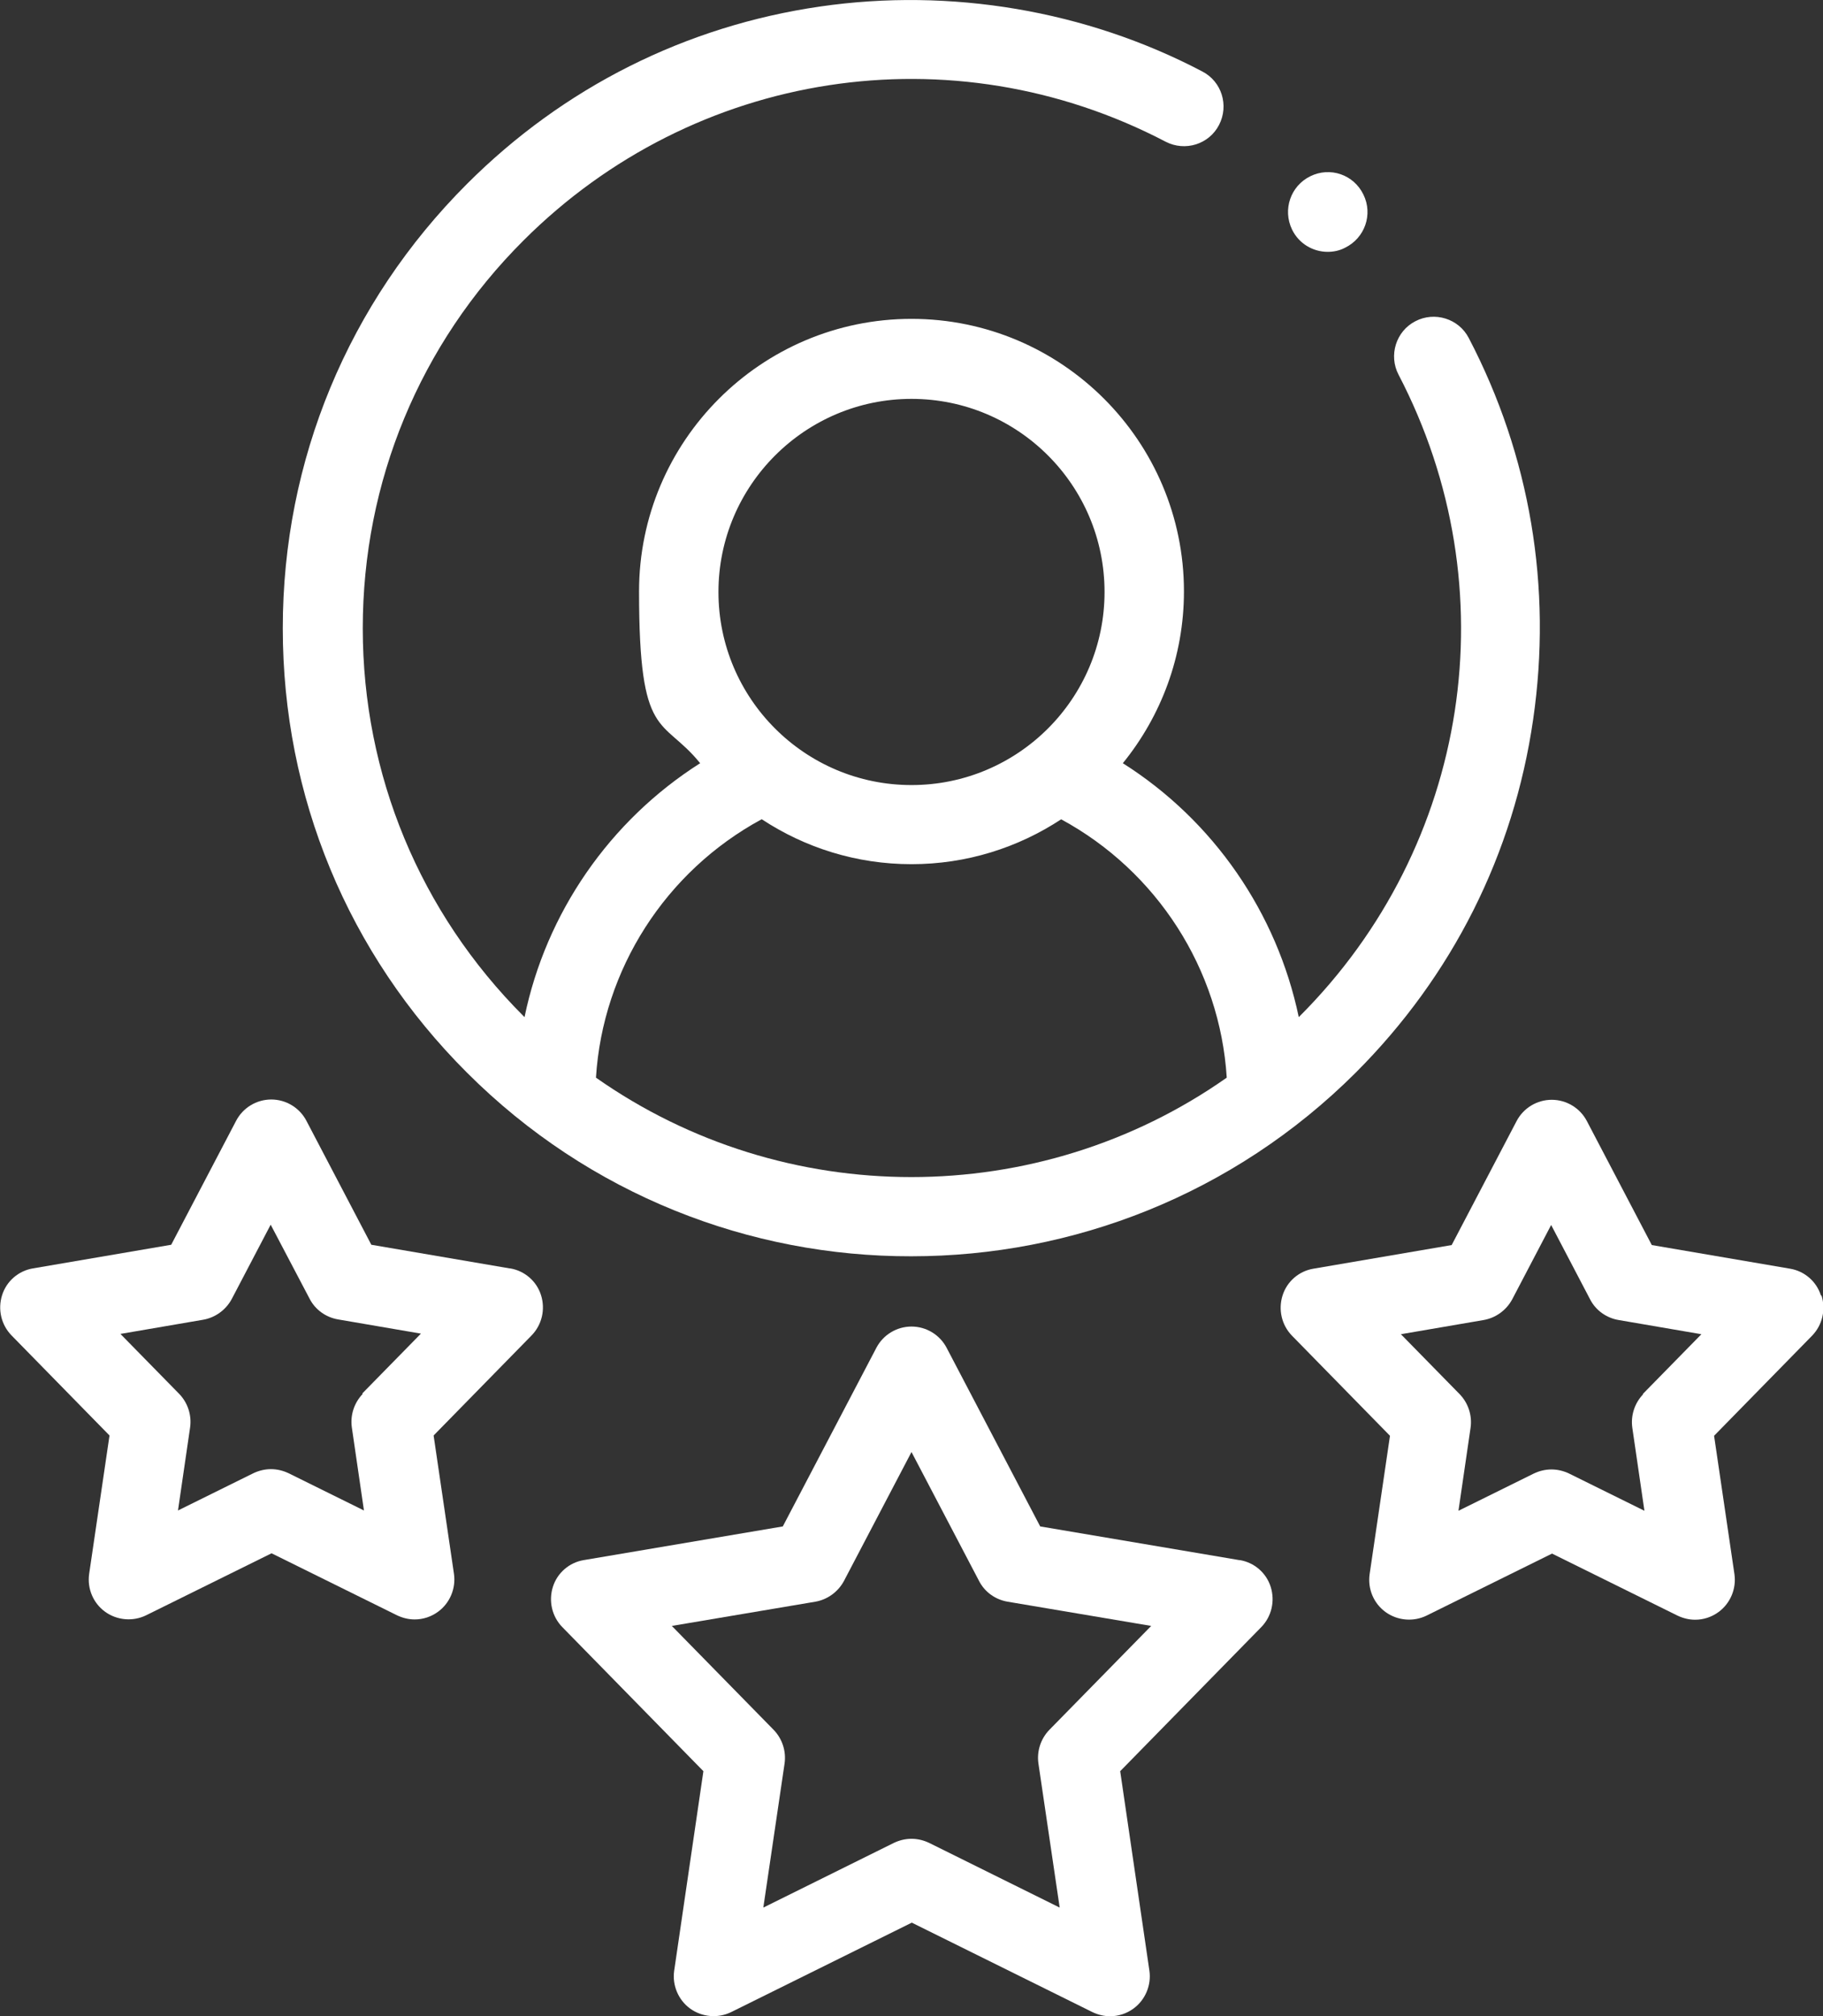
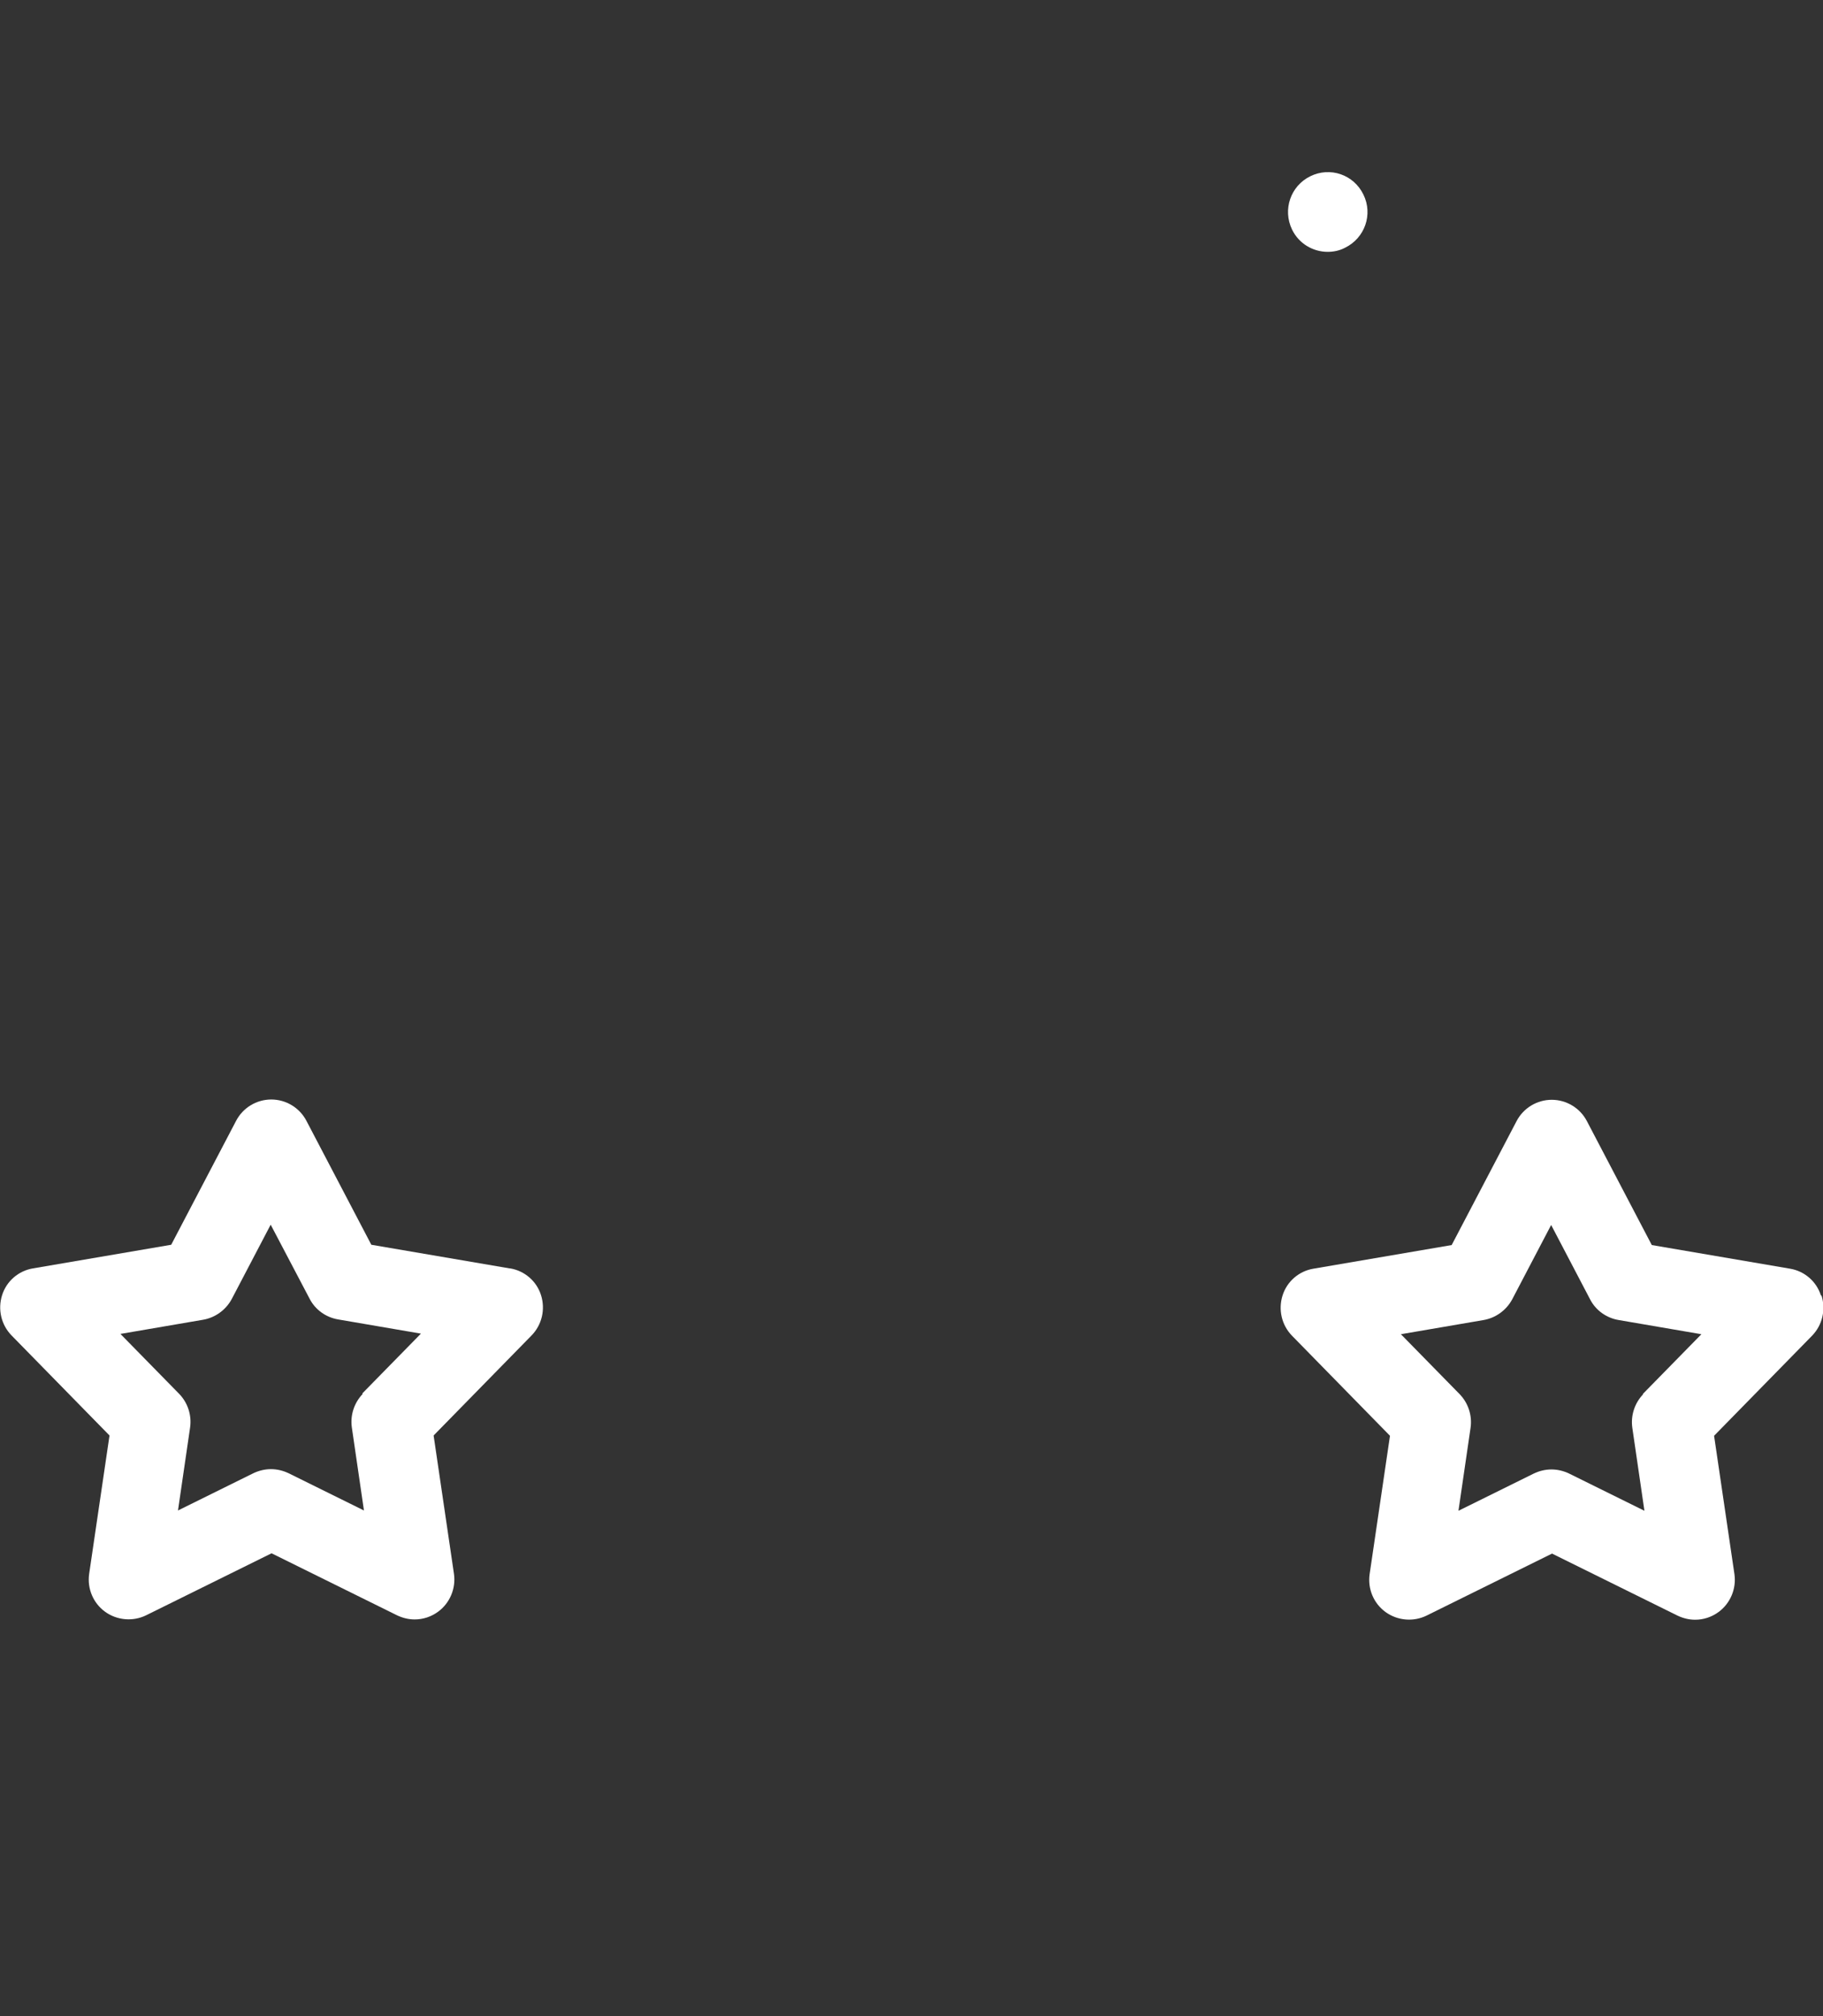
<svg xmlns="http://www.w3.org/2000/svg" id="uuid-ad11c73e-3b83-424f-8458-3d75aaaf1bc7" viewBox="0 0 617.6 682.9">
  <rect x="0" y="0" width="617.6" height="682.9" fill="#333333" stroke="none" />
  <defs>
    <style>.uuid-0b9826c1-e3a7-4dbe-b885-3f57a3d9d723{fill:#fff;}</style>
  </defs>
  <g id="uuid-4492a90d-0a18-418d-b0e0-e8d7f6146b5d">
-     <path class="uuid-0b9826c1-e3a7-4dbe-b885-3f57a3d9d723" d="m308.8,425.5c54.5,0,109-20.8,150.5-62.2,32.7-32.7,53.5-74,60.1-119.6,6.5-44.7-1-89.4-21.8-129.2-3.4-6.6-11.6-9.1-18.1-5.7-6.6,3.4-9.1,11.6-5.7,18.1,37.7,72.3,24.2,159.6-33.5,217.3-.1.1-.2.2-.3.3-7.4-35.3-28.8-66.5-59.6-86,12.9-15.9,20.7-36.1,20.7-58.2,0-50.9-41.4-92.3-92.3-92.3s-92.3,41.4-92.3,92.3,7.8,42.3,20.7,58.2c-30.7,19.5-52.2,50.7-59.5,86-.1-.1-.2-.2-.3-.3-35.1-35.1-54.5-81.8-54.5-131.4s19.3-96.3,54.5-131.4c57.8-57.7,145.2-71.2,217.5-33.4,6.6,3.4,14.7.9,18.1-5.7,3.4-6.6.9-14.7-5.7-18.1C367.9,3.5,322-4.2,277.9,2.2c-45.6,6.6-87,27.4-119.7,60.1-40.2,40.2-62.4,93.6-62.4,150.5s22.1,110.3,62.4,150.5c41.5,41.5,96,62.3,150.5,62.2Zm0-290.4c36.1,0,65.4,29.3,65.4,65.4s-29.3,65.4-65.4,65.4-65.4-29.3-65.4-65.4,29.4-65.4,65.4-65.4Zm-50.7,142.4c14.6,9.6,32,15.2,50.7,15.2s36.1-5.6,50.7-15.2c32.5,17.6,53.8,50.8,56.1,87.5-63.9,44.9-149.8,44.9-213.7,0,2.3-36.7,23.6-69.9,56.1-87.5Z" />
    <path class="uuid-0b9826c1-e3a7-4dbe-b885-3f57a3d9d723" d="m449.8,85.3c2,0,4-.4,5.9-1.4,6.7-3.3,9.5-11.3,6.2-18h0c-3.3-6.8-11.3-9.5-18-6.2-6.7,3.3-9.4,11.3-6.2,18,2.3,4.8,7.1,7.6,12.1,7.6Z" />
-     <path class="uuid-0b9826c1-e3a7-4dbe-b885-3f57a3d9d723" d="m419.8,528.4l-67.4-11.4-31.7-60.5c-2.3-4.4-6.9-7.2-11.9-7.2-5,0-9.6,2.8-11.9,7.2l-31.7,60.5-67.4,11.4c-4.9.8-9,4.3-10.5,9.1-1.5,4.8-.3,10,3.2,13.6l47.8,48.8-9.9,67.6c-.7,4.9,1.4,9.9,5.4,12.8,4,2.9,9.4,3.4,13.9,1.2l61.2-30.3,61.2,30.3c1.9.9,3.9,1.4,6,1.4,2.8,0,5.6-.9,7.9-2.6,4-2.9,6.1-7.9,5.4-12.8l-9.9-67.6,47.8-48.8c3.5-3.6,4.7-8.8,3.2-13.6-1.5-4.8-5.6-8.3-10.5-9.1Zm-64.3,57.5c-2.9,3-4.3,7.2-3.7,11.4l7.2,48.8-44.2-21.9c-1.9-.9-3.9-1.4-6-1.4s-4.1.5-6,1.4l-44.2,21.9,7.2-48.8c.6-4.2-.8-8.4-3.7-11.4l-34.5-35.2,48.6-8.2c4.1-.7,7.7-3.3,9.7-7l22.9-43.7,22.9,43.7c1.9,3.7,5.5,6.3,9.7,7l48.6,8.2-34.5,35.2Z" />
    <path class="uuid-0b9826c1-e3a7-4dbe-b885-3f57a3d9d723" d="m172.6,429.6l-46.8-8-22-42c-2.3-4.4-6.9-7.2-11.9-7.2h0c-5,0-9.6,2.8-11.9,7.2l-22,42-46.8,8c-4.9.8-9,4.3-10.5,9.1s-.3,10,3.2,13.6l33.2,33.9-6.9,46.9c-.7,5,1.4,9.9,5.4,12.8,4,2.9,9.4,3.4,13.9,1.2l42.5-21,42.5,21c1.9.9,3.9,1.4,6,1.4,2.8,0,5.6-.9,7.9-2.6,4-2.9,6.1-7.9,5.4-12.8l-6.9-46.9,33.2-33.9c3.5-3.6,4.7-8.8,3.2-13.6-1.5-4.8-5.6-8.3-10.5-9.1Zm-49.7,42.5c-2.9,3-4.3,7.2-3.7,11.4l4.1,28.1-25.5-12.6c-1.9-.9-3.9-1.4-6-1.4s-4.1.5-6,1.4l-25.5,12.6,4.1-28.1c.6-4.2-.8-8.4-3.7-11.4l-19.9-20.3,28-4.8c4.1-.7,7.7-3.3,9.7-7l13.2-25.2,13.2,25.1c1.9,3.7,5.5,6.3,9.7,7l28,4.8-19.9,20.3Z" />
    <path class="uuid-0b9826c1-e3a7-4dbe-b885-3f57a3d9d723" d="m616.9,438.8c-1.5-4.8-5.6-8.3-10.5-9.1l-46.8-8-22-42c-2.3-4.4-6.9-7.2-11.9-7.2s-9.6,2.8-11.9,7.2l-22,42-46.8,8c-4.9.8-9,4.3-10.5,9.1-1.5,4.8-.3,10,3.2,13.6l33.2,33.9-6.9,46.9c-.7,5,1.4,9.9,5.4,12.8s9.4,3.4,13.9,1.2l42.5-21,42.5,21c1.9.9,3.9,1.4,6,1.4,2.8,0,5.6-.9,7.9-2.6,4-2.9,6.1-7.9,5.4-12.8l-6.9-46.9,33.2-33.9c3.5-3.6,4.7-8.8,3.2-13.6Zm-60.2,33.4c-2.9,3-4.3,7.2-3.7,11.4l4.1,28.1-25.5-12.6c-1.9-.9-3.9-1.4-6-1.4s-4.1.5-6,1.4l-25.5,12.6,4.1-28.1c.6-4.2-.8-8.4-3.7-11.4l-19.9-20.3,28-4.8c4.1-.7,7.7-3.3,9.7-7l13.2-25.2,13.2,25.2c1.9,3.7,5.5,6.3,9.7,7l28,4.8-19.9,20.3Z" />
  </g>
</svg>